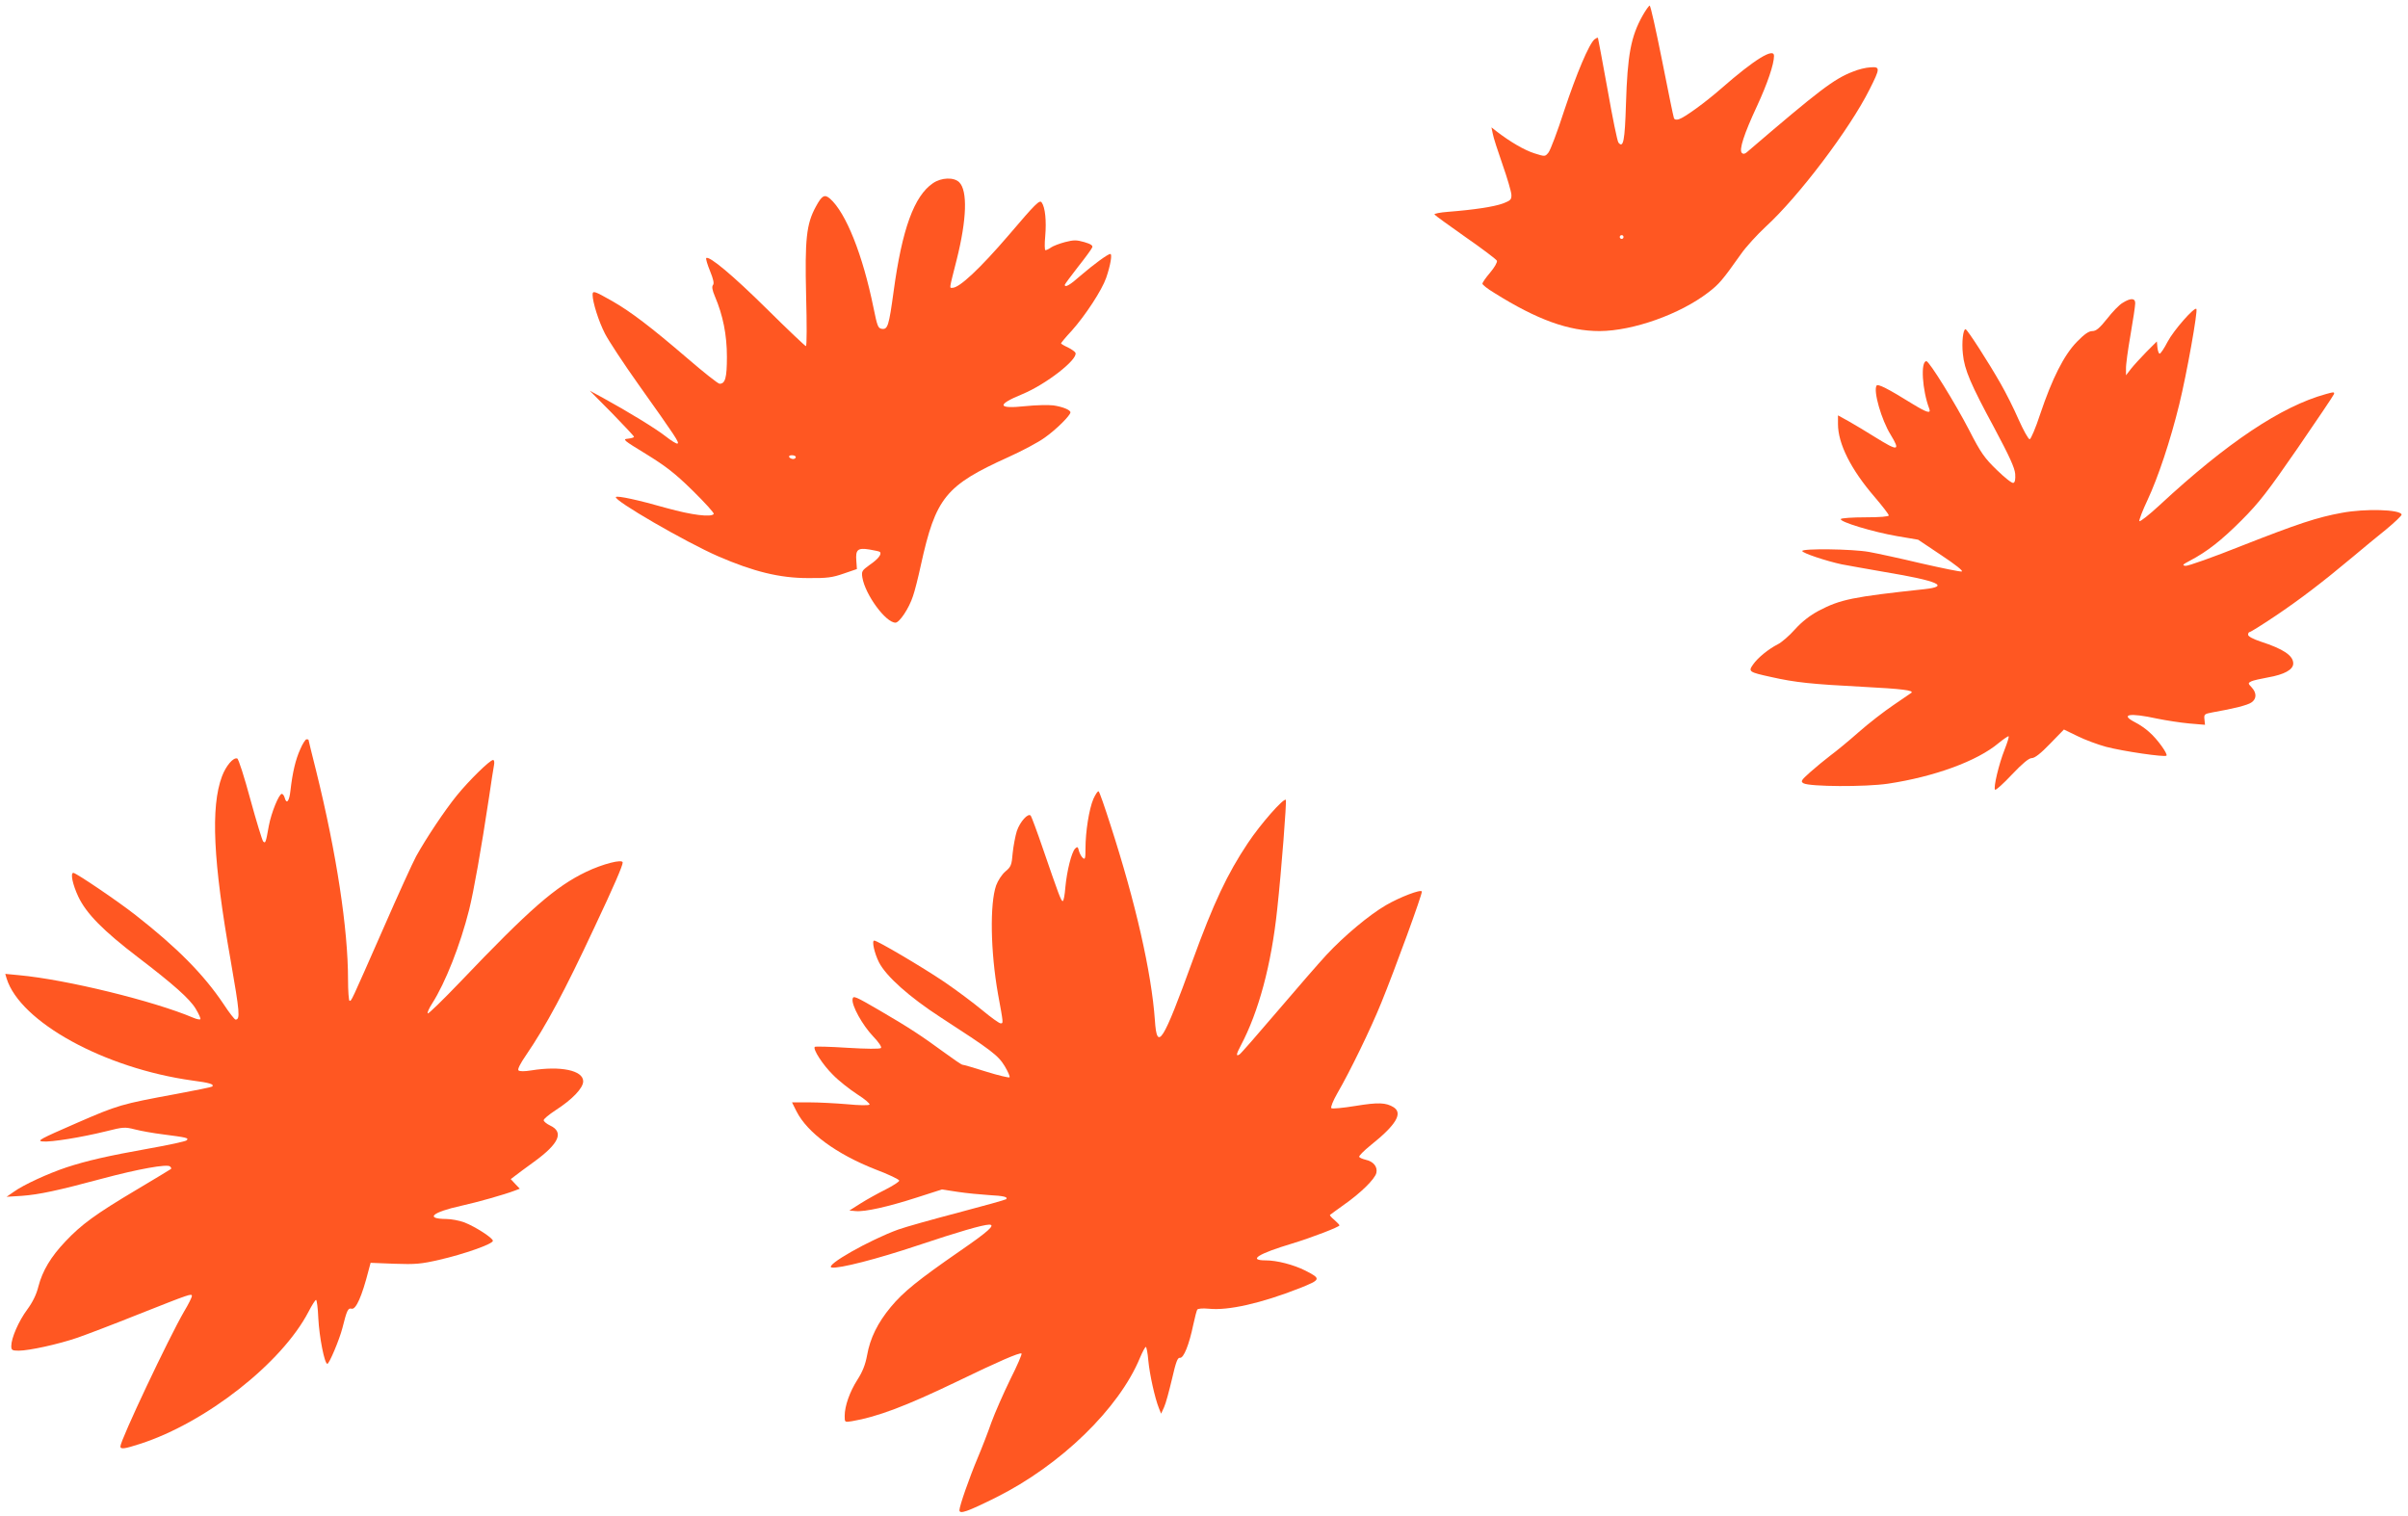
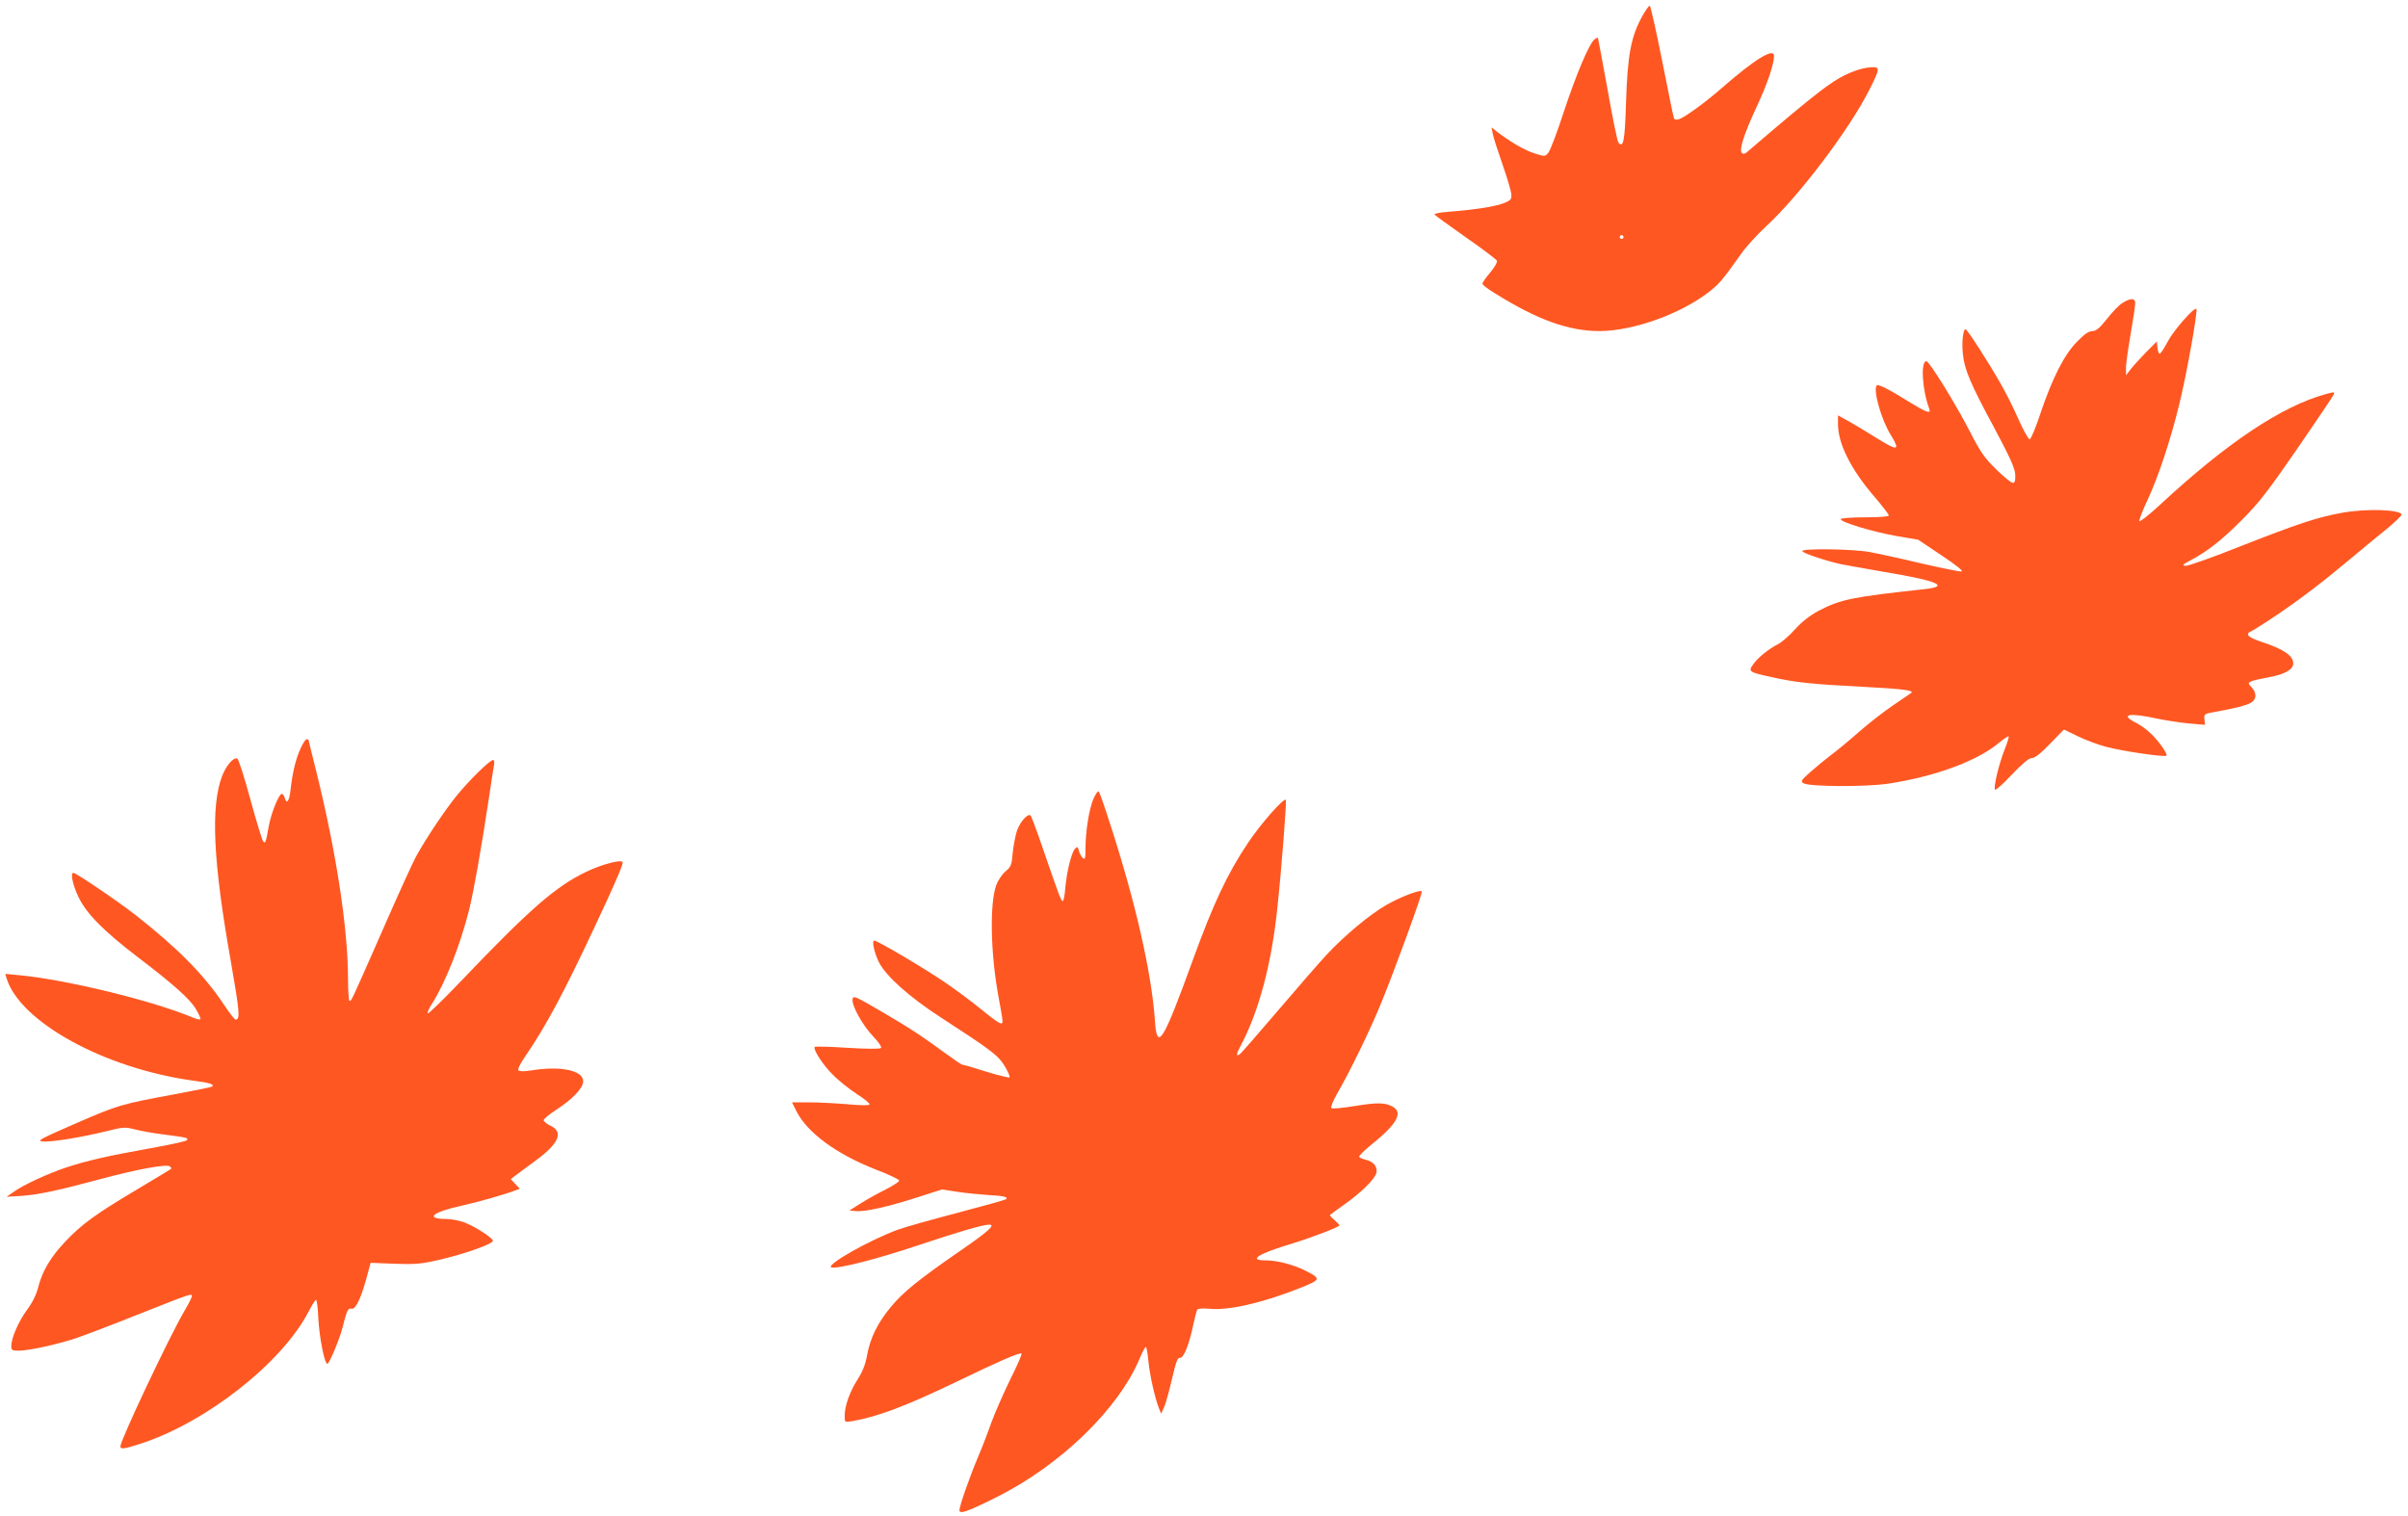
<svg xmlns="http://www.w3.org/2000/svg" version="1.0" width="1280pt" height="806pt" viewBox="0 0 1280 806" preserveAspectRatio="xMidYMid meet">
  <g transform="translate(0,806) scale(0.1,-0.1)" fill="#ff5722" stroke="none">
    <path d="M8732 7978 c-63 -112 -81 -210 -89 -471 -6 -196 -14 -237 -40 -205 -6 7 -32 135 -58 283 -27 149 -50 272 -51 274 -2 2 -10 -2 -18 -8 -29 -24 -95 -180 -161 -378 -36 -112 -74 -212 -84 -224 -18 -22 -18 -22 -75 -4 -53 17 -127 60 -200 116 l-28 22 7 -34 c3 -19 27 -92 52 -164 25 -71 46 -143 47 -160 1 -26 -4 -31 -46 -47 -47 -17 -150 -33 -291 -44 -42 -3 -75 -10 -72 -14 3 -5 78 -59 166 -121 88 -61 163 -118 166 -125 3 -8 -13 -36 -36 -63 -23 -27 -41 -53 -41 -59 0 -6 28 -28 63 -49 228 -143 395 -203 560 -203 177 1 426 89 577 205 59 45 76 66 174 204 27 39 87 104 132 146 174 159 446 518 552 730 57 113 57 121 4 117 -23 -1 -65 -11 -93 -23 -101 -39 -178 -98 -562 -427 -12 -11 -21 -12 -28 -5 -16 16 11 100 81 250 55 119 90 222 90 266 0 45 -103 -18 -280 -173 -87 -76 -196 -155 -226 -164 -14 -4 -23 -2 -26 6 -3 7 -31 145 -63 306 -32 160 -61 292 -66 292 -4 0 -21 -24 -37 -52z m-102 -1178 c0 -5 -4 -10 -10 -10 -5 0 -10 5 -10 10 0 6 5 10 10 10 6 0 10 -4 10 -10z" />
-     <path d="M4959 7086 c-100 -68 -164 -244 -209 -576 -25 -182 -31 -203 -63 -198 -20 3 -24 15 -44 113 -57 280 -146 504 -231 579 -29 25 -43 17 -75 -42 -51 -93 -59 -174 -52 -474 4 -148 4 -268 -1 -268 -4 0 -98 89 -208 198 -181 179 -307 284 -322 270 -3 -3 6 -34 20 -68 18 -44 23 -67 16 -75 -7 -9 -4 -27 10 -60 43 -101 64 -205 64 -322 0 -112 -9 -143 -39 -143 -8 0 -85 61 -172 136 -191 164 -300 247 -396 302 -97 55 -107 59 -107 35 0 -39 32 -141 66 -207 19 -37 99 -159 178 -270 199 -280 219 -310 207 -314 -5 -2 -33 15 -62 38 -52 41 -199 131 -334 205 l-70 38 118 -119 c64 -66 117 -122 117 -126 0 -4 -15 -8 -32 -10 -31 -3 -24 -8 97 -82 105 -65 152 -101 247 -194 65 -64 115 -119 112 -124 -12 -19 -117 -6 -250 31 -150 43 -262 67 -270 59 -16 -16 371 -240 543 -315 189 -82 328 -116 478 -116 102 -1 130 3 190 24 l70 24 -3 43 c-5 60 7 71 69 61 28 -5 54 -10 56 -13 12 -11 -9 -38 -53 -68 -43 -31 -45 -35 -40 -68 15 -91 124 -240 176 -240 21 0 72 76 93 141 9 25 28 100 42 165 79 359 131 423 465 574 73 33 160 79 194 104 61 43 136 118 136 134 0 13 -42 30 -91 37 -24 3 -91 2 -148 -4 -150 -16 -155 7 -16 64 125 52 294 183 282 219 -2 6 -20 19 -40 29 -20 9 -37 19 -37 22 0 2 25 33 57 67 73 82 160 215 183 281 23 67 33 127 22 127 -13 0 -88 -55 -159 -116 -55 -49 -83 -65 -83 -48 0 3 32 46 70 95 39 49 73 96 76 104 4 10 -8 18 -42 28 -42 12 -56 12 -103 0 -30 -8 -64 -21 -75 -29 -11 -8 -24 -14 -29 -14 -4 0 -5 33 -1 74 7 82 0 154 -19 180 -11 15 -33 -7 -176 -175 -153 -178 -261 -279 -298 -279 -17 0 -19 -14 23 152 53 212 58 364 13 409 -28 28 -95 26 -140 -5z m-729 -1456 c0 -5 -6 -10 -14 -10 -8 0 -18 5 -21 10 -3 6 3 10 14 10 12 0 21 -4 21 -10z" />
    <path d="M11283 6450 c-18 -10 -55 -49 -83 -85 -40 -50 -58 -65 -78 -65 -19 0 -42 -16 -82 -57 -69 -71 -131 -194 -195 -384 -24 -74 -50 -134 -56 -134 -7 0 -33 47 -59 105 -25 58 -68 143 -95 190 -63 111 -178 290 -187 290 -13 0 -21 -71 -14 -132 8 -83 42 -162 167 -393 81 -152 108 -211 111 -244 2 -29 -1 -46 -10 -48 -7 -3 -46 28 -87 68 -66 64 -85 90 -148 213 -74 143 -212 366 -227 366 -32 0 -22 -155 15 -252 11 -29 -12 -22 -89 25 -132 82 -184 108 -191 97 -18 -29 26 -182 75 -261 53 -87 40 -89 -79 -15 -47 30 -112 68 -143 86 l-58 32 0 -46 c0 -105 69 -242 195 -388 41 -48 75 -92 75 -98 0 -6 -47 -10 -124 -10 -69 0 -127 -4 -131 -9 -8 -15 172 -69 299 -91 l112 -19 124 -83 c74 -49 118 -84 108 -86 -9 -2 -105 18 -215 43 -109 26 -234 53 -278 61 -89 16 -355 19 -355 5 0 -11 130 -54 210 -71 30 -6 134 -24 230 -41 282 -47 348 -76 209 -91 -381 -41 -446 -54 -562 -115 -45 -24 -88 -57 -125 -98 -31 -35 -73 -71 -92 -80 -49 -25 -106 -71 -131 -107 -27 -38 -23 -41 96 -67 128 -29 217 -38 487 -52 211 -11 273 -19 258 -32 -3 -2 -45 -31 -95 -65 -49 -33 -133 -98 -185 -144 -52 -46 -120 -102 -150 -124 -30 -23 -79 -63 -108 -89 -48 -43 -52 -49 -35 -59 33 -18 327 -20 449 -2 246 37 474 120 588 216 27 22 51 38 53 36 3 -3 -7 -34 -21 -70 -31 -78 -61 -204 -51 -214 4 -4 44 32 90 81 57 60 90 87 105 87 16 0 48 25 97 76 l74 76 72 -35 c40 -20 108 -45 152 -57 92 -24 312 -56 321 -47 9 8 -49 89 -91 125 -19 18 -53 41 -75 52 -84 43 -30 52 116 20 49 -10 127 -22 172 -26 l83 -7 -3 29 c-3 27 0 29 42 37 115 20 189 39 208 53 28 19 28 51 1 80 -20 21 -20 23 -2 32 10 5 50 14 89 21 86 15 134 41 134 74 0 42 -52 77 -172 116 -42 14 -68 28 -68 37 0 8 4 14 8 14 5 0 66 38 136 85 128 86 247 176 413 315 49 41 128 107 176 145 47 39 85 75 83 80 -8 27 -194 32 -317 9 -132 -24 -234 -58 -532 -175 -153 -61 -288 -109 -300 -107 -19 3 -15 7 23 27 93 49 168 108 275 215 93 93 140 154 298 383 103 150 190 279 193 287 5 13 -1 13 -43 1 -236 -65 -525 -258 -883 -590 -57 -53 -106 -91 -108 -85 -2 6 17 56 43 111 57 122 122 317 169 509 40 163 100 499 91 508 -11 11 -121 -114 -153 -175 -18 -35 -37 -63 -42 -63 -5 0 -10 15 -12 33 l-3 32 -55 -55 c-30 -31 -67 -71 -82 -90 l-27 -35 0 35 c-1 19 10 100 24 180 14 80 25 155 25 168 0 28 -24 29 -67 2z" />
    <path d="M1596 4077 c-25 -55 -41 -123 -52 -219 -6 -58 -21 -76 -31 -38 -3 11 -10 20 -15 20 -15 0 -56 -100 -69 -170 -16 -90 -18 -95 -30 -83 -5 5 -36 106 -68 223 -32 118 -63 216 -70 218 -21 7 -60 -39 -81 -95 -61 -163 -47 -453 46 -978 48 -276 52 -315 26 -315 -5 0 -34 37 -64 83 -106 158 -248 301 -468 473 -94 74 -316 224 -330 224 -17 0 -4 -62 26 -126 43 -91 133 -182 319 -324 186 -142 273 -219 305 -272 17 -28 28 -53 25 -56 -3 -3 -20 0 -38 8 -210 89 -675 203 -926 226 l-73 7 7 -24 c72 -232 520 -478 988 -543 93 -12 117 -20 105 -32 -3 -3 -88 -20 -189 -39 -297 -55 -309 -58 -534 -156 -193 -84 -211 -94 -178 -97 46 -4 206 22 336 54 92 23 100 24 155 10 31 -8 98 -20 147 -26 130 -17 140 -19 127 -32 -5 -5 -95 -25 -198 -43 -224 -40 -331 -65 -439 -100 -99 -33 -230 -93 -281 -130 l-39 -27 81 5 c93 7 191 28 429 92 187 50 345 79 359 64 5 -5 8 -10 5 -13 -2 -2 -85 -52 -184 -111 -217 -129 -292 -184 -377 -274 -78 -82 -122 -156 -144 -240 -10 -42 -31 -84 -59 -122 -46 -62 -85 -152 -85 -194 0 -22 4 -25 40 -25 54 0 210 34 312 69 46 16 191 71 323 124 276 109 285 113 285 97 0 -6 -18 -43 -41 -81 -82 -141 -339 -685 -339 -718 0 -16 20 -14 106 14 349 113 752 429 894 702 18 35 36 63 40 63 4 0 10 -44 12 -97 5 -100 33 -243 48 -243 10 0 64 128 80 190 24 96 30 108 49 103 23 -6 55 66 90 203 l11 41 127 -5 c111 -4 143 -1 238 21 131 30 285 84 285 101 0 15 -93 75 -152 98 -27 10 -70 18 -96 18 -115 1 -75 36 79 70 86 19 228 59 286 81 l26 10 -24 25 -24 26 21 16 c12 10 59 44 104 77 132 96 159 157 84 192 -19 9 -34 22 -34 28 0 7 28 30 63 53 90 58 147 118 147 154 0 58 -120 83 -275 58 -37 -6 -63 -6 -69 0 -6 6 10 37 41 82 105 154 203 336 365 683 101 214 148 323 148 340 0 20 -108 -8 -195 -50 -162 -78 -299 -197 -668 -584 -92 -96 -170 -172 -173 -168 -4 3 7 28 24 54 69 108 149 310 196 498 24 97 63 315 106 600 11 77 23 152 26 168 3 15 1 27 -5 27 -17 0 -128 -109 -193 -189 -64 -79 -161 -224 -216 -323 -17 -31 -96 -204 -175 -385 -177 -402 -168 -383 -179 -383 -4 0 -8 51 -8 113 0 269 -61 670 -169 1107 -23 90 -41 166 -41 167 0 2 -5 3 -11 3 -5 0 -21 -24 -33 -53z" />
    <path d="M5812 3813 c-23 -54 -42 -174 -42 -265 0 -51 -2 -59 -14 -49 -8 7 -17 24 -21 38 -5 22 -8 24 -20 12 -19 -19 -44 -119 -52 -206 -3 -40 -9 -73 -14 -73 -9 0 -22 37 -104 275 -32 94 -62 174 -66 179 -14 16 -57 -32 -74 -82 -8 -26 -18 -78 -22 -117 -5 -63 -9 -73 -38 -97 -19 -16 -40 -48 -50 -75 -34 -98 -30 -351 10 -577 29 -158 29 -156 14 -156 -8 0 -52 32 -99 71 -47 39 -137 106 -200 149 -117 79 -356 220 -373 220 -14 0 1 -67 25 -115 38 -75 163 -186 328 -293 270 -175 306 -202 341 -260 17 -29 29 -55 25 -59 -3 -3 -59 10 -123 30 -65 21 -122 37 -127 37 -5 0 -47 29 -95 64 -123 90 -188 133 -346 225 -129 75 -140 80 -143 60 -6 -33 52 -138 109 -198 30 -31 47 -57 42 -62 -6 -6 -78 -5 -178 1 -92 6 -171 8 -174 5 -11 -12 42 -95 97 -149 31 -32 90 -78 130 -104 40 -25 68 -50 64 -54 -5 -5 -58 -4 -118 2 -60 5 -151 10 -202 10 l-92 0 24 -48 c58 -114 212 -227 421 -309 69 -26 125 -53 125 -59 0 -6 -33 -27 -72 -47 -40 -20 -100 -53 -133 -74 l-60 -38 33 -3 c49 -5 173 23 325 72 l134 43 85 -13 c46 -7 121 -14 166 -17 77 -4 102 -10 90 -22 -3 -3 -117 -35 -254 -71 -137 -36 -280 -76 -319 -90 -152 -55 -396 -193 -354 -202 38 -7 241 45 459 118 212 71 342 109 378 110 36 0 -4 -36 -155 -140 -221 -153 -302 -218 -368 -298 -69 -83 -110 -165 -126 -257 -9 -49 -24 -87 -51 -129 -41 -64 -68 -140 -68 -193 0 -34 0 -34 38 -28 136 23 289 81 557 210 223 108 334 156 345 150 4 -2 -23 -65 -60 -138 -36 -74 -81 -176 -100 -228 -18 -52 -51 -137 -73 -189 -45 -107 -97 -256 -97 -278 0 -23 42 -8 195 68 343 171 654 473 765 743 13 31 27 57 31 57 3 0 10 -33 13 -72 7 -75 35 -200 56 -253 l12 -30 16 35 c9 19 27 87 42 150 21 92 30 114 42 112 20 -3 49 70 71 176 8 38 18 75 21 80 4 6 29 8 61 5 104 -11 279 29 483 109 115 46 116 50 30 94 -62 31 -150 54 -210 54 -96 0 -41 35 142 90 105 32 250 88 250 96 0 3 -12 16 -27 29 -16 13 -26 25 -23 27 3 3 36 26 73 53 90 63 164 136 173 169 8 33 -15 62 -57 71 -16 4 -31 10 -34 15 -3 5 25 33 62 63 134 107 171 169 121 201 -41 25 -81 27 -203 7 -67 -11 -124 -16 -128 -12 -5 5 9 39 31 78 67 115 178 343 235 484 71 174 219 579 215 590 -5 13 -117 -30 -191 -73 -88 -51 -222 -163 -316 -264 -40 -43 -158 -179 -262 -301 -104 -122 -194 -225 -200 -228 -20 -13 -18 1 6 46 96 181 163 431 194 724 23 210 51 578 46 583 -11 12 -135 -129 -202 -230 -109 -163 -183 -320 -293 -623 -159 -438 -190 -487 -201 -319 -18 255 -103 627 -236 1038 -30 94 -58 175 -63 179 -4 4 -16 -14 -28 -40z" />
  </g>
</svg>